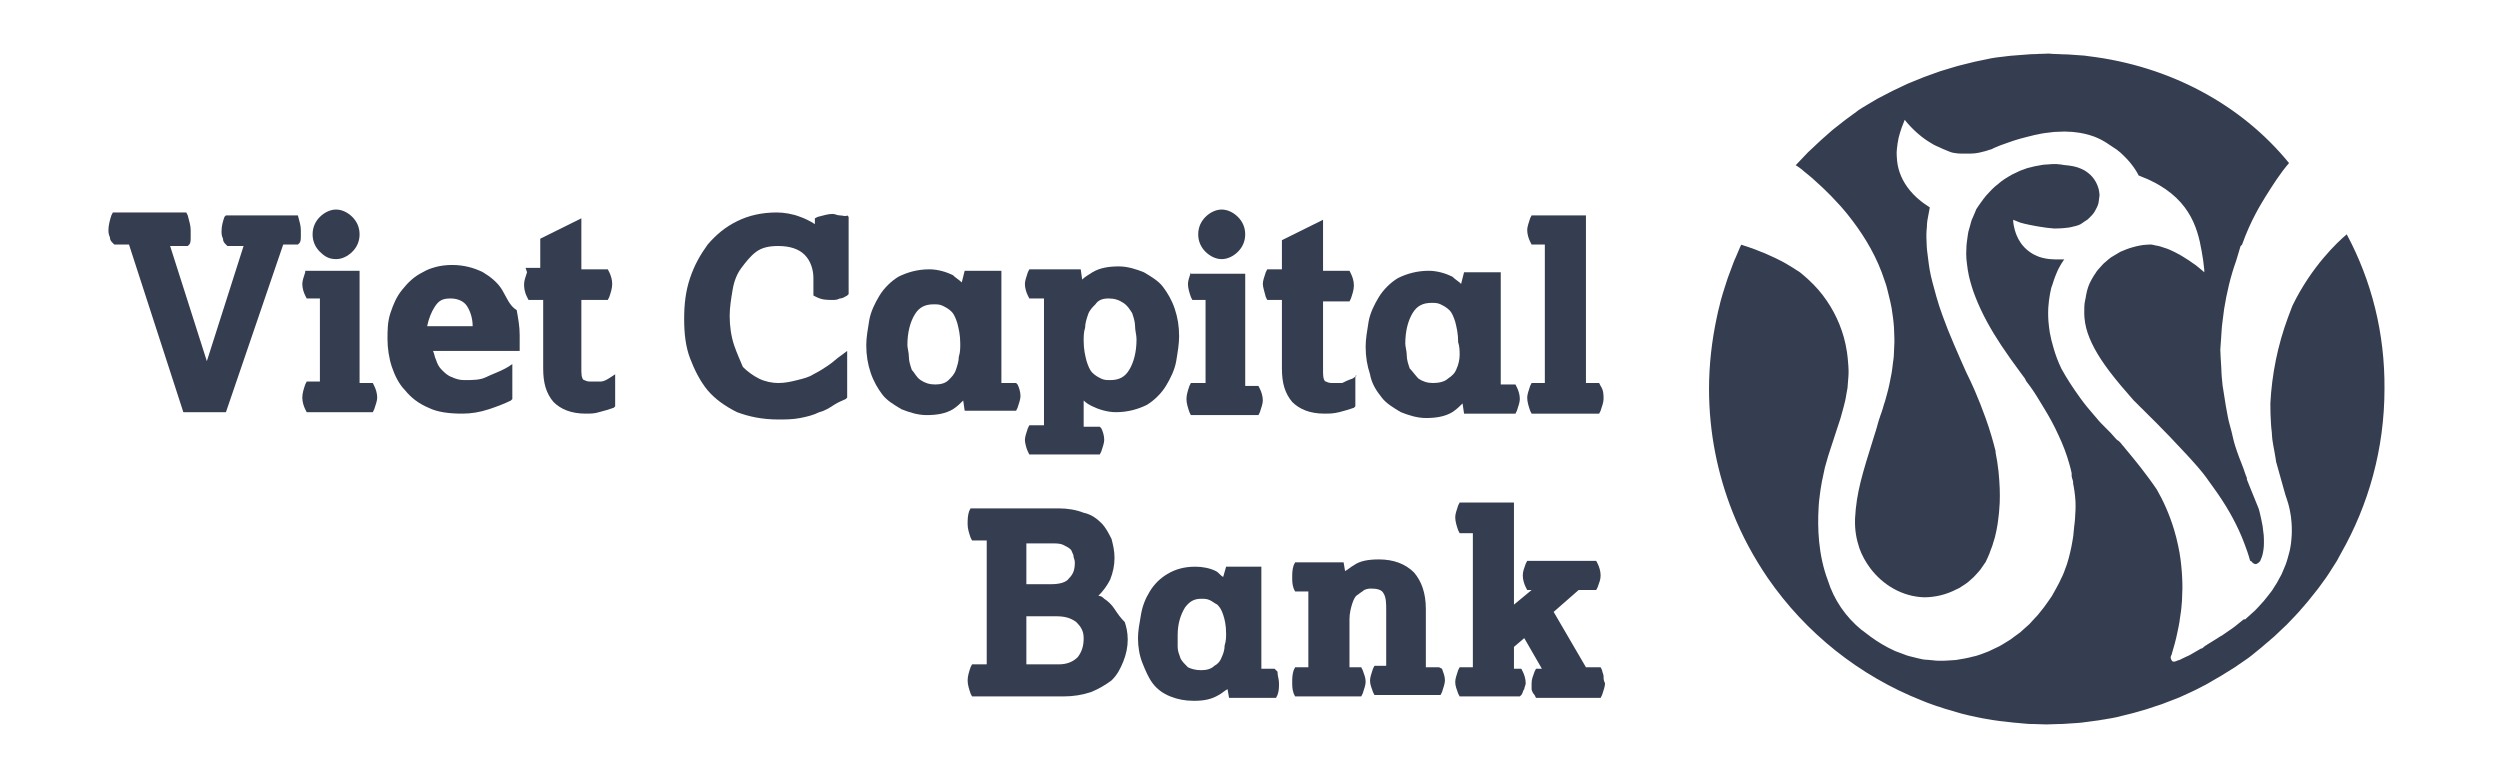
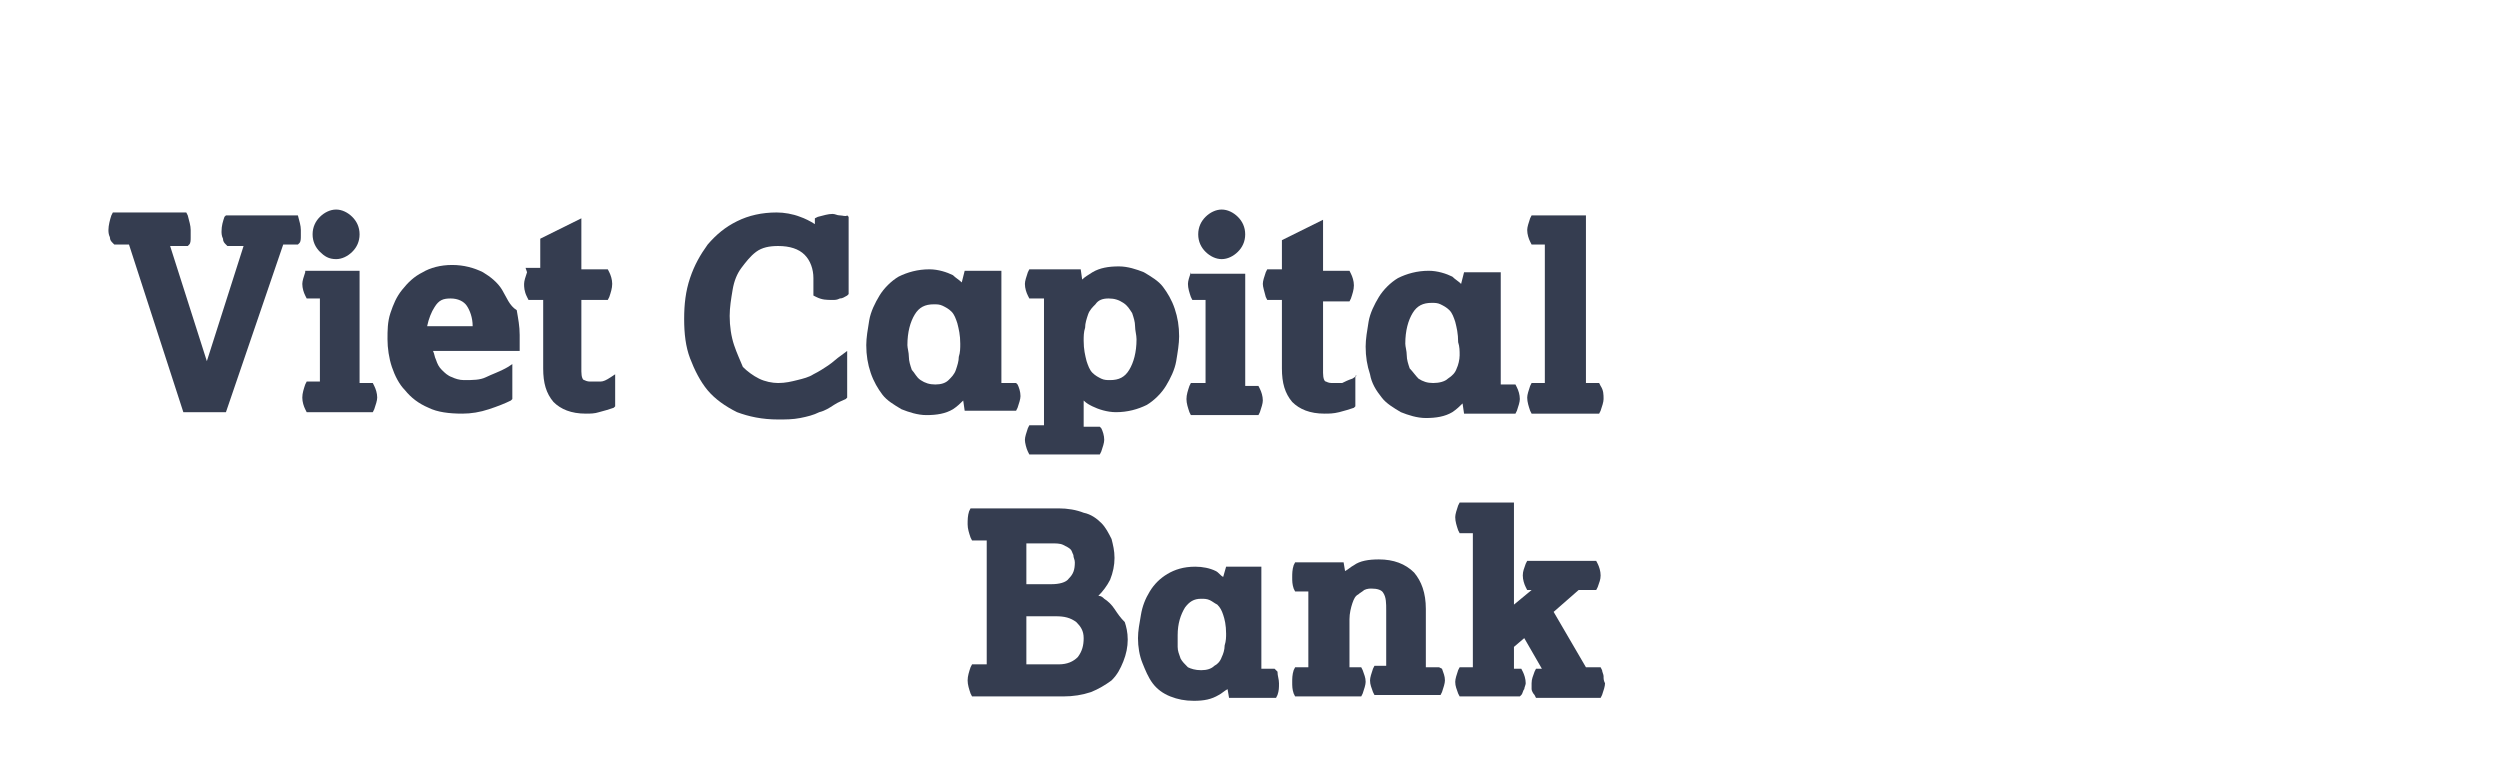
<svg xmlns="http://www.w3.org/2000/svg" width="77" height="24" viewBox="0 0 77 24" fill="none">
  <path d="M6.959 6.634L6.913 6.679C6.868 6.814 6.823 6.948 6.823 7.128C6.823 7.173 6.823 7.263 6.868 7.352C6.868 7.442 6.913 7.487 6.959 7.532L7.004 7.577H7.502L6.371 11.124L5.24 7.577H5.783L5.828 7.532C5.873 7.487 5.873 7.397 5.873 7.307C5.873 7.218 5.873 7.173 5.873 7.083C5.873 6.948 5.828 6.814 5.783 6.634L5.737 6.544H3.476L3.43 6.634C3.385 6.769 3.34 6.948 3.34 7.083C3.34 7.128 3.34 7.218 3.385 7.307C3.385 7.397 3.43 7.442 3.476 7.487L3.521 7.532H3.973L5.647 12.695H6.959L8.723 7.532H9.175L9.221 7.487C9.266 7.442 9.266 7.352 9.266 7.263C9.266 7.173 9.266 7.128 9.266 7.083C9.266 6.948 9.221 6.814 9.175 6.634H6.959Z" fill="#353D50" />
  <path d="M11.482 11.797H11.075V8.34H9.401V8.385C9.356 8.52 9.311 8.654 9.311 8.744C9.311 8.879 9.356 9.014 9.401 9.103L9.446 9.193H9.853V11.752H9.446L9.401 11.842C9.356 11.977 9.311 12.111 9.311 12.246C9.311 12.381 9.356 12.515 9.401 12.605L9.446 12.695H11.482L11.527 12.605C11.572 12.471 11.618 12.336 11.618 12.246C11.618 12.111 11.572 11.977 11.527 11.887L11.482 11.797Z" fill="#353D50" />
  <path d="M10.352 7.981C10.533 7.981 10.713 7.891 10.849 7.756C10.985 7.622 11.075 7.442 11.075 7.218C11.075 6.993 10.985 6.814 10.849 6.679C10.713 6.544 10.533 6.454 10.352 6.454C10.171 6.454 9.99 6.544 9.854 6.679C9.718 6.814 9.628 6.993 9.628 7.218C9.628 7.442 9.718 7.622 9.854 7.756C9.99 7.891 10.125 7.981 10.352 7.981Z" fill="#353D50" />
  <path d="M15.463 8.924C15.327 8.699 15.101 8.52 14.875 8.385C14.604 8.25 14.287 8.161 13.925 8.161C13.563 8.161 13.246 8.25 13.02 8.385C12.749 8.52 12.568 8.699 12.387 8.924C12.206 9.148 12.116 9.373 12.025 9.642C11.935 9.912 11.935 10.181 11.935 10.45C11.935 10.72 11.98 11.034 12.07 11.303C12.161 11.573 12.297 11.842 12.477 12.022C12.659 12.246 12.885 12.426 13.201 12.56C13.473 12.695 13.835 12.74 14.242 12.74C14.513 12.74 14.784 12.695 15.056 12.605C15.327 12.516 15.554 12.426 15.735 12.336L15.78 12.291V11.214L15.644 11.303C15.418 11.438 15.146 11.528 14.966 11.618C14.784 11.707 14.558 11.707 14.287 11.707C14.151 11.707 14.015 11.662 13.925 11.618C13.789 11.573 13.699 11.483 13.608 11.393C13.518 11.303 13.473 11.214 13.428 11.079C13.382 10.989 13.382 10.899 13.337 10.809H16.006V10.316C16.006 10.046 15.961 9.822 15.915 9.552C15.689 9.418 15.599 9.148 15.463 8.924ZM13.88 9.193C14.106 9.193 14.287 9.283 14.377 9.418C14.468 9.552 14.558 9.777 14.558 10.046H13.156C13.201 9.822 13.292 9.597 13.382 9.463C13.518 9.238 13.654 9.193 13.88 9.193Z" fill="#353D50" />
  <path d="M18.494 11.752C18.404 11.752 18.313 11.752 18.223 11.752C18.132 11.752 18.087 11.752 17.997 11.707C17.951 11.707 17.906 11.618 17.906 11.438V9.238H18.72L18.766 9.148C18.811 9.014 18.856 8.879 18.856 8.744C18.856 8.61 18.811 8.475 18.766 8.385L18.72 8.295H17.906V6.724L16.64 7.352V8.25H16.187L16.233 8.385C16.187 8.52 16.142 8.654 16.142 8.744C16.142 8.834 16.142 8.969 16.233 9.148L16.278 9.238H16.73V11.348C16.73 11.797 16.82 12.111 17.047 12.381C17.273 12.605 17.59 12.74 18.042 12.74C18.178 12.74 18.313 12.74 18.449 12.695C18.63 12.65 18.766 12.605 18.901 12.56L18.947 12.516V11.528L18.811 11.618C18.675 11.707 18.585 11.752 18.494 11.752Z" fill="#353D50" />
  <path d="M25.867 6.634C25.776 6.634 25.731 6.589 25.641 6.589C25.505 6.589 25.369 6.634 25.189 6.679L25.098 6.724V6.903C24.962 6.814 24.781 6.724 24.646 6.679C24.419 6.589 24.148 6.544 23.922 6.544C23.47 6.544 23.062 6.634 22.701 6.814C22.339 6.993 22.067 7.218 21.796 7.532C21.57 7.846 21.389 8.16 21.253 8.565C21.117 8.969 21.072 9.373 21.072 9.822C21.072 10.271 21.117 10.675 21.253 11.034C21.389 11.393 21.57 11.752 21.796 12.022C22.022 12.291 22.339 12.515 22.701 12.695C23.062 12.83 23.47 12.92 23.967 12.92C24.193 12.92 24.419 12.92 24.646 12.875C24.872 12.83 25.053 12.785 25.234 12.695C25.415 12.65 25.55 12.56 25.686 12.471C25.822 12.381 25.957 12.336 26.048 12.291L26.093 12.246V10.809L25.912 10.944C25.776 11.034 25.641 11.169 25.505 11.258C25.369 11.348 25.234 11.438 25.053 11.528C24.917 11.618 24.736 11.662 24.555 11.707C24.374 11.752 24.193 11.797 23.967 11.797C23.786 11.797 23.56 11.752 23.379 11.662C23.198 11.573 23.017 11.438 22.881 11.303C22.791 11.079 22.701 10.899 22.61 10.63C22.52 10.361 22.474 10.046 22.474 9.732C22.474 9.463 22.52 9.193 22.565 8.924C22.61 8.654 22.701 8.43 22.836 8.25C22.972 8.071 23.108 7.891 23.289 7.756C23.47 7.622 23.696 7.577 23.967 7.577C24.329 7.577 24.6 7.667 24.781 7.846C24.962 8.026 25.053 8.295 25.053 8.565V9.103L25.143 9.148C25.324 9.238 25.46 9.238 25.641 9.238C25.731 9.238 25.776 9.238 25.867 9.193C25.957 9.193 26.003 9.148 26.093 9.103L26.138 9.058V6.679L26.093 6.634C26.048 6.679 25.957 6.634 25.867 6.634Z" fill="#353D50" />
  <path d="M33.874 13.144H33.377V12.336C33.467 12.426 33.558 12.471 33.648 12.516C33.829 12.605 34.1 12.695 34.372 12.695C34.734 12.695 35.05 12.605 35.322 12.471C35.548 12.336 35.774 12.111 35.91 11.887C36.046 11.663 36.181 11.393 36.227 11.124C36.272 10.854 36.317 10.585 36.317 10.361C36.317 10.046 36.272 9.777 36.181 9.507C36.091 9.238 35.955 9.014 35.819 8.834C35.684 8.654 35.458 8.52 35.231 8.385C35.005 8.295 34.734 8.205 34.462 8.205C34.146 8.205 33.874 8.25 33.648 8.385C33.512 8.475 33.422 8.52 33.331 8.61L33.286 8.295H31.703L31.658 8.385C31.613 8.52 31.567 8.654 31.567 8.744C31.567 8.879 31.613 9.014 31.658 9.103L31.703 9.193H32.155V13.099H31.703L31.658 13.189C31.613 13.324 31.567 13.459 31.567 13.548C31.567 13.638 31.613 13.818 31.658 13.907L31.703 13.997H33.874L33.919 13.907C33.965 13.773 34.01 13.638 34.01 13.548C34.01 13.414 33.965 13.279 33.919 13.189L33.874 13.144ZM34.146 9.193C34.327 9.193 34.462 9.238 34.598 9.328C34.734 9.418 34.779 9.507 34.87 9.642C34.915 9.777 34.96 9.912 34.96 10.046C34.96 10.181 35.005 10.316 35.005 10.45C35.005 10.854 34.915 11.169 34.779 11.393C34.643 11.618 34.462 11.707 34.191 11.707C34.1 11.707 34.01 11.707 33.919 11.663C33.829 11.618 33.739 11.573 33.648 11.483C33.558 11.393 33.512 11.258 33.467 11.124C33.422 10.944 33.377 10.765 33.377 10.495C33.377 10.361 33.377 10.226 33.422 10.091C33.422 9.956 33.467 9.822 33.512 9.687C33.558 9.552 33.648 9.463 33.739 9.373C33.829 9.238 33.965 9.193 34.146 9.193Z" fill="#353D50" />
  <path d="M36.679 11.797L36.634 11.887C36.589 12.022 36.543 12.156 36.543 12.291C36.543 12.426 36.589 12.56 36.634 12.695L36.679 12.785H38.76L38.805 12.695C38.85 12.56 38.895 12.426 38.895 12.336C38.895 12.201 38.85 12.067 38.805 11.977L38.76 11.887H38.353V8.43H36.679V8.385C36.634 8.52 36.589 8.654 36.589 8.744C36.589 8.879 36.634 9.014 36.679 9.148L36.724 9.238H37.131V11.797H36.679Z" fill="#353D50" />
  <path d="M37.628 7.981C37.809 7.981 37.99 7.891 38.126 7.756C38.262 7.622 38.352 7.442 38.352 7.218C38.352 6.993 38.262 6.814 38.126 6.679C37.99 6.544 37.809 6.454 37.628 6.454C37.447 6.454 37.267 6.544 37.131 6.679C36.995 6.814 36.905 6.993 36.905 7.218C36.905 7.442 36.995 7.622 37.131 7.756C37.267 7.891 37.447 7.981 37.628 7.981Z" fill="#353D50" />
  <path d="M41.79 11.573L41.654 11.662C41.519 11.707 41.428 11.752 41.338 11.797C41.247 11.797 41.202 11.797 41.066 11.797C40.976 11.797 40.931 11.797 40.84 11.752C40.795 11.752 40.75 11.662 40.75 11.483V9.283H41.564L41.609 9.193C41.654 9.058 41.7 8.924 41.7 8.789C41.7 8.654 41.654 8.52 41.609 8.43L41.564 8.34H40.75V6.769L39.483 7.397V8.295H39.031L38.986 8.385C38.94 8.52 38.895 8.654 38.895 8.744C38.895 8.834 38.94 8.969 38.986 9.148L39.031 9.238H39.483V11.348C39.483 11.797 39.574 12.111 39.8 12.381C40.026 12.605 40.343 12.74 40.795 12.74C40.931 12.74 41.066 12.74 41.247 12.695C41.428 12.65 41.564 12.605 41.7 12.56L41.745 12.515V11.573H41.79Z" fill="#353D50" />
  <path d="M47.173 11.797L47.128 11.887C47.083 12.022 47.038 12.156 47.038 12.246C47.038 12.381 47.083 12.516 47.128 12.65L47.173 12.74H49.254L49.299 12.65C49.345 12.516 49.39 12.381 49.39 12.291C49.39 12.156 49.39 12.022 49.299 11.887L49.254 11.797H48.847V6.634H47.173L47.128 6.724C47.083 6.859 47.038 6.993 47.038 7.083C47.038 7.218 47.083 7.352 47.128 7.442L47.173 7.532H47.581V11.797H47.173Z" fill="#353D50" />
  <path d="M31.296 11.797H30.843V8.34H29.712L29.622 8.699C29.531 8.61 29.441 8.565 29.35 8.475C29.169 8.385 28.898 8.295 28.627 8.295C28.265 8.295 27.948 8.385 27.677 8.52C27.45 8.654 27.224 8.879 27.089 9.103C26.953 9.328 26.817 9.597 26.772 9.867C26.727 10.136 26.681 10.405 26.681 10.63C26.681 10.944 26.727 11.214 26.817 11.483C26.908 11.752 27.043 11.977 27.179 12.156C27.315 12.336 27.541 12.471 27.767 12.605C27.993 12.695 28.265 12.785 28.536 12.785C28.853 12.785 29.124 12.74 29.35 12.605C29.486 12.516 29.576 12.426 29.667 12.336L29.712 12.65H31.296L31.341 12.56C31.386 12.426 31.431 12.291 31.431 12.201C31.431 12.067 31.386 11.932 31.341 11.842L31.296 11.797ZM28.808 11.842C28.627 11.842 28.491 11.797 28.355 11.707C28.22 11.618 28.174 11.483 28.084 11.393C28.038 11.258 27.993 11.124 27.993 10.989C27.993 10.854 27.948 10.72 27.948 10.63C27.948 10.226 28.038 9.912 28.174 9.687C28.31 9.463 28.491 9.373 28.762 9.373C28.853 9.373 28.943 9.373 29.034 9.418C29.124 9.463 29.215 9.507 29.305 9.597C29.396 9.687 29.441 9.822 29.486 9.956C29.531 10.136 29.576 10.316 29.576 10.585C29.576 10.72 29.576 10.854 29.531 10.989C29.531 11.124 29.486 11.258 29.441 11.393C29.396 11.528 29.305 11.618 29.215 11.707C29.124 11.797 28.988 11.842 28.808 11.842Z" fill="#353D50" />
  <path d="M42.559 12.246C42.695 12.426 42.921 12.56 43.147 12.695C43.373 12.785 43.645 12.875 43.916 12.875C44.233 12.875 44.504 12.83 44.731 12.695C44.866 12.605 44.957 12.515 45.047 12.426L45.093 12.74H46.676L46.721 12.65C46.766 12.515 46.811 12.381 46.811 12.291C46.811 12.156 46.766 12.022 46.721 11.932L46.676 11.842H46.223V8.385H45.093L45.002 8.744C44.911 8.654 44.821 8.609 44.731 8.52C44.55 8.43 44.278 8.34 44.007 8.34C43.645 8.34 43.328 8.43 43.057 8.565C42.831 8.699 42.605 8.924 42.469 9.148C42.333 9.373 42.197 9.642 42.152 9.911C42.107 10.181 42.062 10.45 42.062 10.675C42.062 10.989 42.107 11.258 42.197 11.528C42.243 11.797 42.378 12.022 42.559 12.246ZM44.957 10.944C44.957 11.079 44.911 11.258 44.866 11.348C44.821 11.483 44.731 11.573 44.595 11.662C44.504 11.752 44.324 11.797 44.142 11.797C43.962 11.797 43.826 11.752 43.69 11.662C43.6 11.573 43.509 11.438 43.419 11.348C43.373 11.213 43.328 11.079 43.328 10.944C43.328 10.809 43.283 10.675 43.283 10.585C43.283 10.181 43.373 9.867 43.509 9.642C43.645 9.418 43.826 9.328 44.097 9.328C44.188 9.328 44.278 9.328 44.369 9.373C44.459 9.418 44.55 9.463 44.64 9.552C44.731 9.642 44.776 9.777 44.821 9.911C44.866 10.091 44.911 10.271 44.911 10.54C44.957 10.675 44.957 10.809 44.957 10.944Z" fill="#353D50" />
  <path d="M39.257 20.597H38.85V17.454H37.764L37.674 17.769C37.583 17.724 37.538 17.634 37.448 17.589C37.267 17.499 37.041 17.454 36.814 17.454C36.452 17.454 36.181 17.544 35.955 17.679C35.729 17.814 35.548 17.993 35.412 18.218C35.276 18.442 35.186 18.666 35.141 18.936C35.095 19.205 35.05 19.43 35.05 19.654C35.05 19.924 35.095 20.193 35.186 20.418C35.276 20.642 35.367 20.866 35.502 21.046C35.638 21.226 35.819 21.36 36.045 21.45C36.272 21.54 36.498 21.585 36.769 21.585C37.086 21.585 37.312 21.54 37.538 21.405C37.629 21.36 37.719 21.271 37.809 21.226L37.855 21.495H39.302L39.347 21.405C39.393 21.271 39.393 21.181 39.393 21.046C39.393 20.911 39.347 20.822 39.347 20.687L39.257 20.597ZM36.995 20.642C36.814 20.642 36.679 20.597 36.588 20.552C36.498 20.462 36.407 20.373 36.362 20.283C36.317 20.148 36.272 20.058 36.272 19.924C36.272 19.789 36.272 19.654 36.272 19.564C36.272 19.205 36.362 18.936 36.498 18.711C36.633 18.532 36.769 18.442 36.995 18.442C37.086 18.442 37.176 18.442 37.267 18.487C37.357 18.532 37.402 18.577 37.493 18.622C37.583 18.711 37.629 18.801 37.674 18.936C37.719 19.071 37.764 19.25 37.764 19.52C37.764 19.609 37.764 19.744 37.719 19.879C37.719 20.013 37.674 20.148 37.629 20.238C37.583 20.373 37.493 20.462 37.402 20.507C37.312 20.597 37.176 20.642 36.995 20.642Z" fill="#353D50" />
  <path d="M34.327 18.756C34.236 18.622 34.145 18.532 34.01 18.442C33.965 18.397 33.919 18.352 33.829 18.352C33.965 18.218 34.1 18.038 34.191 17.858C34.281 17.634 34.327 17.409 34.327 17.185C34.327 16.96 34.281 16.781 34.236 16.601C34.145 16.422 34.055 16.242 33.919 16.107C33.784 15.973 33.603 15.838 33.377 15.793C33.15 15.703 32.879 15.658 32.608 15.658H29.893L29.848 15.748C29.803 15.883 29.803 16.018 29.803 16.152C29.803 16.287 29.848 16.422 29.893 16.556L29.939 16.646H30.391V20.462H29.939L29.893 20.552C29.848 20.687 29.803 20.822 29.803 20.956C29.803 21.091 29.848 21.226 29.893 21.36L29.939 21.45H32.743C33.06 21.45 33.331 21.405 33.603 21.316C33.829 21.226 34.055 21.091 34.236 20.956C34.417 20.777 34.507 20.597 34.598 20.373C34.688 20.148 34.734 19.924 34.734 19.699C34.734 19.475 34.688 19.295 34.643 19.16C34.507 19.026 34.417 18.891 34.327 18.756ZM33.06 17.095C33.06 17.185 33.105 17.23 33.105 17.32C33.105 17.544 33.06 17.679 32.924 17.814C32.834 17.948 32.608 17.993 32.381 17.993H31.612V16.736H32.381C32.517 16.736 32.653 16.736 32.743 16.781C32.834 16.826 32.924 16.871 32.969 16.916C33.015 16.96 33.015 17.005 33.06 17.095ZM31.567 18.981H32.517C32.788 18.981 32.969 19.026 33.15 19.16C33.286 19.295 33.377 19.43 33.377 19.654C33.377 19.879 33.331 20.058 33.196 20.238C33.06 20.373 32.879 20.462 32.608 20.462H31.612V18.981H31.567Z" fill="#353D50" />
  <path d="M44.324 20.552H43.916V18.756C43.916 18.262 43.781 17.903 43.554 17.634C43.283 17.364 42.921 17.23 42.469 17.23C42.152 17.23 41.881 17.275 41.7 17.409C41.609 17.454 41.519 17.544 41.428 17.589L41.383 17.32H39.89L39.845 17.409C39.8 17.544 39.8 17.679 39.8 17.769C39.8 17.903 39.8 17.993 39.845 18.128L39.89 18.218H40.297V20.552H39.89L39.845 20.642C39.8 20.777 39.8 20.911 39.8 21.001C39.8 21.136 39.8 21.226 39.845 21.36L39.89 21.45H41.926L41.971 21.36C42.016 21.226 42.062 21.091 42.062 21.001C42.062 20.866 42.016 20.777 41.971 20.642L41.926 20.552H41.564V19.071C41.564 18.891 41.609 18.711 41.654 18.577C41.7 18.442 41.745 18.352 41.836 18.307C41.881 18.262 41.971 18.218 42.016 18.173C42.107 18.128 42.197 18.128 42.243 18.128C42.424 18.128 42.559 18.173 42.605 18.262C42.695 18.397 42.695 18.577 42.695 18.801V20.507H42.333L42.288 20.597C42.243 20.732 42.197 20.866 42.197 20.956C42.197 21.091 42.243 21.181 42.288 21.316L42.333 21.405H44.369L44.414 21.316C44.459 21.181 44.504 21.046 44.504 20.956C44.504 20.822 44.459 20.732 44.414 20.597L44.324 20.552Z" fill="#353D50" />
  <path d="M49.39 20.822C49.39 20.777 49.344 20.687 49.344 20.642L49.299 20.552H48.847L47.852 18.846L48.621 18.173H49.163L49.209 18.083C49.254 17.948 49.299 17.858 49.299 17.724C49.299 17.589 49.254 17.454 49.209 17.364L49.163 17.275H47.037L46.992 17.364C46.947 17.499 46.902 17.589 46.902 17.724C46.902 17.858 46.947 17.993 46.992 18.083L47.037 18.173H47.173L46.63 18.622V15.479H44.957L44.911 15.569C44.866 15.703 44.821 15.838 44.821 15.928C44.821 16.062 44.866 16.197 44.911 16.332L44.957 16.422H45.364V20.552H44.957L44.911 20.642C44.866 20.777 44.821 20.911 44.821 21.001C44.821 21.136 44.866 21.226 44.911 21.36L44.957 21.45H46.811L46.856 21.405C46.902 21.36 46.902 21.271 46.947 21.226C46.947 21.181 46.992 21.091 46.992 21.046C46.992 20.911 46.947 20.777 46.902 20.687L46.856 20.597H46.63V19.924L46.947 19.654L47.49 20.597H47.309L47.264 20.687C47.218 20.822 47.173 20.911 47.173 21.046C47.173 21.091 47.173 21.181 47.173 21.226C47.173 21.271 47.218 21.36 47.264 21.405L47.309 21.495H49.299L49.344 21.405C49.39 21.271 49.435 21.136 49.435 21.046C49.39 20.956 49.39 20.911 49.39 20.822Z" fill="#353D50" />
-   <path d="M55.696 5.386C55.764 5.44 55.841 5.507 55.918 5.579C55.995 5.646 56.072 5.718 56.158 5.799C56.239 5.88 56.325 5.965 56.416 6.055C56.511 6.154 56.606 6.257 56.705 6.365C56.823 6.499 56.945 6.647 57.062 6.805C57.456 7.325 57.822 7.945 58.044 8.636C58.053 8.672 58.071 8.704 58.08 8.74C58.121 8.861 58.144 8.982 58.175 9.099C58.207 9.229 58.239 9.359 58.261 9.485C58.279 9.588 58.293 9.692 58.306 9.795C58.316 9.889 58.329 9.983 58.334 10.073C58.338 10.154 58.343 10.235 58.343 10.316C58.343 10.396 58.352 10.477 58.347 10.554C58.347 10.625 58.338 10.688 58.338 10.76C58.334 10.827 58.334 10.899 58.329 10.967C58.325 11.03 58.316 11.092 58.306 11.155C58.297 11.218 58.293 11.276 58.284 11.335C58.275 11.393 58.27 11.456 58.257 11.514C58.248 11.573 58.234 11.622 58.225 11.676C58.216 11.73 58.202 11.788 58.193 11.838C58.18 11.892 58.171 11.941 58.157 11.995C58.144 12.049 58.13 12.098 58.117 12.147C58.103 12.197 58.089 12.251 58.076 12.296C58.062 12.35 58.049 12.394 58.031 12.439C58.017 12.48 58.003 12.529 57.994 12.565C57.994 12.569 57.99 12.578 57.99 12.583C57.972 12.632 57.958 12.673 57.945 12.718C57.926 12.762 57.913 12.812 57.899 12.852C57.881 12.897 57.868 12.947 57.854 12.992C57.836 13.041 57.827 13.09 57.813 13.14C57.8 13.185 57.782 13.234 57.773 13.279C57.773 13.283 57.773 13.283 57.768 13.288C57.75 13.337 57.741 13.382 57.723 13.431C57.352 14.621 57.18 15.156 57.135 15.973V16.018C57.126 16.323 57.176 16.606 57.266 16.875C57.343 17.1 57.461 17.306 57.596 17.49C57.99 18.02 58.592 18.375 59.261 18.397C59.609 18.397 59.949 18.312 60.252 18.155C60.283 18.137 60.315 18.128 60.347 18.11C60.378 18.092 60.405 18.069 60.437 18.051C60.469 18.034 60.496 18.015 60.528 17.993C60.555 17.971 60.586 17.953 60.614 17.93C60.641 17.908 60.668 17.885 60.695 17.858C60.722 17.836 60.749 17.814 60.776 17.787C60.803 17.76 60.826 17.733 60.853 17.706C60.88 17.679 60.903 17.652 60.93 17.62C60.957 17.593 60.98 17.562 61.002 17.535C61.025 17.504 61.048 17.468 61.07 17.436C61.093 17.405 61.116 17.373 61.138 17.338C61.143 17.329 61.152 17.324 61.156 17.315C61.17 17.284 61.184 17.257 61.197 17.225C61.215 17.185 61.238 17.145 61.251 17.104C61.269 17.064 61.288 17.019 61.301 16.974C61.319 16.929 61.337 16.884 61.351 16.844C61.369 16.799 61.383 16.749 61.396 16.7C61.41 16.651 61.428 16.606 61.441 16.556C61.455 16.503 61.464 16.453 61.477 16.399C61.491 16.345 61.5 16.291 61.509 16.238C61.518 16.179 61.532 16.125 61.536 16.067C61.545 16.004 61.554 15.946 61.559 15.883C61.568 15.82 61.572 15.753 61.577 15.69C61.582 15.623 61.586 15.555 61.591 15.488C61.595 15.416 61.595 15.344 61.595 15.272C61.595 15.191 61.595 15.115 61.591 15.039C61.586 14.954 61.582 14.868 61.577 14.787C61.568 14.693 61.563 14.603 61.554 14.518C61.541 14.406 61.527 14.307 61.514 14.217C61.496 14.101 61.477 14.006 61.464 13.939C61.464 13.939 61.464 13.934 61.464 13.898C61.464 13.894 61.464 13.894 61.464 13.894C61.428 13.75 61.387 13.598 61.342 13.445C61.288 13.256 61.224 13.068 61.156 12.875C61.052 12.587 60.939 12.296 60.812 12.004C60.731 11.824 60.65 11.645 60.559 11.465C60.423 11.16 60.297 10.877 60.179 10.598C60.048 10.293 59.93 10.001 59.831 9.723C59.754 9.516 59.695 9.328 59.641 9.139C59.596 8.982 59.555 8.834 59.519 8.69C59.487 8.56 59.451 8.425 59.433 8.304C59.433 8.295 59.428 8.282 59.428 8.273C59.41 8.174 59.401 8.08 59.388 7.985C59.374 7.887 59.361 7.783 59.351 7.689C59.342 7.604 59.342 7.523 59.338 7.438C59.333 7.361 59.333 7.281 59.333 7.204C59.333 7.137 59.342 7.07 59.347 7.002C59.351 6.935 59.351 6.867 59.361 6.805C59.37 6.746 59.379 6.692 59.392 6.634C59.401 6.576 59.41 6.522 59.424 6.463C59.428 6.436 59.433 6.414 59.437 6.387C59.406 6.369 59.383 6.351 59.351 6.329C59.284 6.284 59.216 6.239 59.157 6.19C59.071 6.122 58.994 6.05 58.926 5.979C58.655 5.696 58.51 5.39 58.451 5.094C58.433 5 58.424 4.901 58.42 4.811C58.415 4.735 58.415 4.663 58.424 4.591C58.429 4.528 58.438 4.465 58.447 4.407C58.456 4.349 58.465 4.295 58.478 4.241C58.492 4.187 58.505 4.138 58.519 4.093C58.533 4.043 58.551 3.999 58.564 3.954C58.569 3.94 58.573 3.927 58.578 3.913L58.614 3.823L58.664 3.693V3.689C58.664 3.689 58.768 3.828 58.949 4.003C59.017 4.066 59.089 4.133 59.175 4.201C59.234 4.25 59.302 4.295 59.374 4.344C59.428 4.38 59.492 4.416 59.55 4.452C59.6 4.479 59.659 4.506 59.713 4.528C59.754 4.546 59.795 4.569 59.84 4.587C59.853 4.591 59.858 4.596 59.872 4.6C59.926 4.623 59.971 4.641 60.025 4.663C60.039 4.668 60.053 4.672 60.071 4.681C60.098 4.694 60.134 4.699 60.17 4.708C60.215 4.717 60.256 4.721 60.301 4.726C60.333 4.726 60.365 4.73 60.387 4.73C60.401 4.73 60.41 4.73 60.423 4.73C60.464 4.73 60.505 4.73 60.546 4.73C60.586 4.73 60.623 4.73 60.663 4.73H60.709C60.731 4.73 60.758 4.726 60.785 4.726C60.822 4.721 60.862 4.721 60.898 4.712C60.935 4.708 60.971 4.699 61.007 4.69C61.043 4.681 61.079 4.672 61.116 4.663C61.152 4.654 61.188 4.645 61.22 4.632C61.26 4.618 61.292 4.609 61.324 4.6C61.328 4.6 61.337 4.596 61.342 4.596L61.419 4.555L61.432 4.551C61.459 4.537 61.491 4.528 61.518 4.515C61.55 4.501 61.582 4.488 61.618 4.474C61.649 4.461 61.686 4.447 61.717 4.439C61.749 4.425 61.785 4.416 61.817 4.403C61.849 4.389 61.885 4.38 61.921 4.367C61.953 4.353 61.989 4.344 62.025 4.331C62.056 4.322 62.093 4.308 62.129 4.299C62.165 4.29 62.197 4.277 62.233 4.268C62.269 4.259 62.301 4.25 62.337 4.241C62.373 4.232 62.405 4.223 62.441 4.214C62.477 4.205 62.513 4.196 62.55 4.187C62.586 4.178 62.622 4.169 62.658 4.16C62.694 4.151 62.73 4.147 62.767 4.138C62.803 4.129 62.839 4.124 62.875 4.115C62.911 4.111 62.948 4.106 62.988 4.097C63.025 4.093 63.061 4.088 63.102 4.084C63.138 4.079 63.178 4.075 63.215 4.07C63.255 4.066 63.291 4.061 63.332 4.061C63.373 4.057 63.409 4.057 63.45 4.057C63.49 4.057 63.531 4.052 63.567 4.052C63.608 4.052 63.649 4.052 63.69 4.057C63.73 4.057 63.771 4.061 63.812 4.061C63.852 4.066 63.898 4.07 63.938 4.075C63.984 4.079 64.024 4.084 64.07 4.093C64.115 4.102 64.16 4.111 64.205 4.12C64.251 4.129 64.3 4.142 64.346 4.156C64.395 4.169 64.445 4.187 64.495 4.205C64.549 4.223 64.599 4.25 64.653 4.272C64.712 4.299 64.766 4.331 64.82 4.362C64.87 4.394 64.92 4.421 64.965 4.456C64.979 4.465 64.992 4.474 65.006 4.483C65.069 4.524 65.133 4.564 65.191 4.605C65.273 4.668 65.35 4.73 65.413 4.798C65.558 4.937 65.666 5.076 65.743 5.188C65.829 5.314 65.87 5.404 65.87 5.404C65.92 5.422 65.96 5.44 66.01 5.462C66.06 5.485 66.114 5.503 66.164 5.525C66.223 5.552 66.272 5.579 66.327 5.606C66.386 5.637 66.444 5.664 66.494 5.696C67.621 6.351 67.743 7.312 67.856 8.008L67.892 8.313V8.385L67.716 8.237L67.621 8.161C67.584 8.134 67.548 8.116 67.516 8.089C67.453 8.044 67.39 7.999 67.326 7.963C67.268 7.923 67.204 7.887 67.15 7.855C67.091 7.824 67.037 7.792 66.983 7.765C66.928 7.738 66.874 7.712 66.82 7.689C66.77 7.667 66.72 7.649 66.671 7.635C66.621 7.617 66.571 7.599 66.521 7.586C66.476 7.572 66.431 7.568 66.386 7.559C66.345 7.55 66.304 7.536 66.263 7.532H66.218C66.191 7.532 66.159 7.536 66.132 7.536C66.096 7.541 66.055 7.541 66.015 7.545C65.978 7.55 65.942 7.559 65.906 7.563C65.87 7.568 65.834 7.577 65.798 7.586C65.761 7.595 65.73 7.604 65.694 7.613C65.657 7.622 65.626 7.631 65.59 7.644C65.553 7.658 65.522 7.667 65.49 7.68C65.458 7.694 65.422 7.707 65.39 7.721C65.368 7.73 65.336 7.743 65.314 7.752C65.305 7.756 65.3 7.761 65.291 7.765C65.259 7.783 65.232 7.801 65.2 7.819C65.169 7.837 65.137 7.855 65.11 7.873C65.083 7.891 65.047 7.909 65.019 7.927C64.988 7.95 64.965 7.972 64.933 7.994C64.906 8.017 64.879 8.039 64.852 8.066C64.825 8.089 64.793 8.111 64.771 8.138C64.744 8.165 64.721 8.196 64.694 8.223C64.667 8.25 64.639 8.282 64.617 8.309C64.59 8.34 64.567 8.372 64.549 8.403C64.526 8.439 64.504 8.47 64.481 8.506C64.459 8.547 64.436 8.578 64.418 8.614C64.395 8.654 64.377 8.695 64.359 8.731C64.336 8.78 64.323 8.825 64.309 8.861C64.278 8.951 64.269 9.009 64.269 9.009C64.269 9.009 64.269 9.009 64.269 9.014C64.255 9.067 64.246 9.121 64.237 9.18C64.228 9.238 64.21 9.292 64.205 9.346C64.196 9.413 64.196 9.485 64.196 9.552C64.196 9.629 64.192 9.705 64.201 9.781C64.21 9.889 64.228 9.997 64.255 10.105C64.359 10.504 64.59 10.931 64.965 11.429C65.074 11.573 65.196 11.725 65.332 11.887C65.427 11.999 65.531 12.12 65.639 12.242C65.666 12.273 65.689 12.3 65.721 12.336C65.721 12.336 65.793 12.403 65.906 12.52C65.978 12.587 66.064 12.677 66.164 12.776C66.245 12.857 66.331 12.942 66.426 13.036C66.512 13.122 66.598 13.211 66.689 13.306C66.779 13.396 66.87 13.49 66.956 13.584C67.051 13.683 67.141 13.777 67.231 13.876C67.331 13.984 67.431 14.087 67.521 14.19C67.643 14.325 67.752 14.451 67.842 14.563C67.919 14.662 67.987 14.747 68.028 14.814C68.127 14.944 68.213 15.075 68.304 15.2C68.656 15.708 68.928 16.215 69.122 16.727C69.186 16.898 69.249 17.068 69.294 17.239C69.294 17.239 69.294 17.284 69.34 17.284C69.34 17.284 69.385 17.364 69.466 17.373C69.471 17.373 69.471 17.373 69.475 17.373C69.507 17.373 69.534 17.351 69.566 17.329C69.579 17.315 69.597 17.302 69.611 17.284C69.62 17.266 69.624 17.248 69.634 17.23C69.652 17.185 69.67 17.145 69.683 17.095C69.697 17.041 69.706 16.987 69.715 16.929C69.724 16.866 69.729 16.799 69.729 16.732C69.729 16.655 69.729 16.574 69.724 16.498C69.715 16.399 69.701 16.3 69.688 16.202C69.665 16.076 69.638 15.95 69.611 15.834C69.597 15.775 69.584 15.717 69.566 15.663C69.52 15.546 69.421 15.308 69.34 15.106C69.263 14.922 69.204 14.765 69.204 14.765C69.204 14.765 69.204 14.765 69.204 14.72C69.159 14.621 69.131 14.514 69.091 14.41C69 14.181 68.91 13.948 68.837 13.714C68.792 13.571 68.765 13.427 68.729 13.283C68.693 13.14 68.647 12.996 68.62 12.852C68.598 12.74 68.58 12.628 68.557 12.511C68.539 12.408 68.525 12.3 68.507 12.197C68.494 12.094 68.471 11.986 68.457 11.883C68.448 11.788 68.439 11.698 68.43 11.609C68.421 11.523 68.421 11.443 68.417 11.362C68.412 11.276 68.408 11.196 68.403 11.115C68.399 11.034 68.39 10.949 68.39 10.868C68.39 10.836 68.385 10.805 68.385 10.774C68.385 10.733 68.394 10.693 68.394 10.648C68.399 10.581 68.403 10.518 68.408 10.45C68.412 10.383 68.417 10.32 68.421 10.253C68.426 10.19 68.43 10.123 68.435 10.055C68.439 9.997 68.453 9.934 68.457 9.876C68.466 9.817 68.475 9.754 68.48 9.696C68.489 9.638 68.494 9.575 68.503 9.516C68.584 9.018 68.697 8.524 68.874 8.03C68.919 7.896 68.964 7.716 69.009 7.581C69.009 7.581 69.009 7.581 69.055 7.536C69.326 6.773 69.643 6.279 69.778 6.055C70.004 5.696 70.231 5.336 70.502 5.022C69.027 3.213 66.82 2.032 64.332 1.731C64.287 1.727 64.246 1.718 64.201 1.713C64.16 1.709 64.115 1.704 64.074 1.704C64.033 1.7 63.988 1.7 63.947 1.695C63.907 1.691 63.861 1.686 63.821 1.686C63.78 1.682 63.735 1.677 63.694 1.677C63.653 1.673 63.613 1.673 63.572 1.673C63.531 1.673 63.49 1.673 63.45 1.668C63.409 1.664 63.368 1.664 63.328 1.664C63.287 1.664 63.246 1.659 63.206 1.659C63.165 1.659 63.142 1.65 63.102 1.65C63.102 1.65 63.102 1.65 63.097 1.65C63.056 1.65 63.02 1.655 62.979 1.655C62.939 1.655 62.898 1.659 62.862 1.659C62.821 1.659 62.78 1.659 62.744 1.664C62.703 1.664 62.663 1.664 62.627 1.668C62.586 1.668 62.55 1.668 62.509 1.673C62.468 1.673 62.432 1.682 62.391 1.682C62.351 1.686 62.314 1.686 62.274 1.691C62.233 1.695 62.197 1.695 62.156 1.7C62.115 1.704 62.079 1.704 62.038 1.709C62.002 1.713 61.962 1.713 61.925 1.718C61.889 1.722 61.848 1.727 61.812 1.731C61.776 1.736 61.735 1.74 61.699 1.745C61.663 1.749 61.622 1.754 61.586 1.758C61.55 1.763 61.509 1.767 61.473 1.772C61.437 1.776 61.401 1.781 61.36 1.79C61.324 1.794 61.288 1.803 61.251 1.812C61.215 1.817 61.179 1.825 61.143 1.834C61.107 1.843 61.07 1.848 61.034 1.857C60.998 1.866 60.962 1.87 60.926 1.879C60.889 1.888 60.853 1.893 60.817 1.902C60.781 1.911 60.745 1.92 60.709 1.929C60.672 1.938 60.636 1.947 60.6 1.956C60.564 1.965 60.528 1.974 60.491 1.983C60.455 1.992 60.419 2.001 60.383 2.01C60.347 2.019 60.31 2.028 60.279 2.037C60.243 2.045 60.211 2.059 60.175 2.068C60.139 2.077 60.107 2.09 60.071 2.099C60.035 2.108 60.003 2.122 59.967 2.131C59.93 2.14 59.899 2.153 59.863 2.162C59.826 2.171 59.795 2.185 59.758 2.194C59.722 2.207 59.691 2.221 59.659 2.23C59.627 2.243 59.591 2.252 59.559 2.265C59.528 2.279 59.492 2.288 59.46 2.301C59.428 2.315 59.392 2.324 59.361 2.337C59.329 2.351 59.293 2.36 59.261 2.373C59.229 2.387 59.198 2.4 59.161 2.414C59.13 2.427 59.098 2.441 59.062 2.454C59.03 2.468 58.994 2.481 58.962 2.494C58.931 2.508 58.895 2.521 58.863 2.535C58.831 2.548 58.795 2.562 58.763 2.575C58.732 2.589 58.7 2.607 58.668 2.62C58.637 2.634 58.605 2.652 58.573 2.665C58.542 2.679 58.51 2.696 58.478 2.71C58.447 2.723 58.415 2.741 58.383 2.755C58.352 2.773 58.32 2.786 58.288 2.8C58.257 2.818 58.225 2.836 58.193 2.849C58.162 2.867 58.13 2.885 58.098 2.899C58.067 2.917 58.035 2.934 58.003 2.948C57.972 2.966 57.94 2.984 57.908 2.997C57.877 3.015 57.845 3.029 57.813 3.047C57.782 3.065 57.755 3.083 57.723 3.101C57.691 3.119 57.664 3.136 57.633 3.154C57.601 3.172 57.574 3.19 57.542 3.208C57.51 3.226 57.483 3.244 57.452 3.262C57.42 3.28 57.393 3.298 57.361 3.316C57.329 3.334 57.302 3.357 57.271 3.374C57.239 3.392 57.212 3.415 57.185 3.437C57.157 3.46 57.126 3.478 57.099 3.5C57.072 3.523 57.04 3.541 57.013 3.563C56.986 3.585 56.954 3.603 56.927 3.626C56.9 3.648 56.868 3.666 56.841 3.689C56.814 3.711 56.782 3.734 56.755 3.756C56.728 3.779 56.696 3.801 56.669 3.823C56.642 3.846 56.61 3.868 56.583 3.891C56.556 3.913 56.524 3.936 56.497 3.958C56.47 3.981 56.443 4.003 56.416 4.025C56.389 4.048 56.361 4.075 56.334 4.097C56.307 4.12 56.28 4.147 56.253 4.169C56.226 4.192 56.199 4.214 56.171 4.241C56.144 4.263 56.117 4.286 56.09 4.313C56.063 4.335 56.036 4.362 56.008 4.389C55.981 4.416 55.954 4.439 55.927 4.465C55.9 4.492 55.873 4.515 55.846 4.542C55.819 4.569 55.791 4.591 55.764 4.618C55.737 4.645 55.71 4.668 55.683 4.694C55.656 4.721 55.633 4.748 55.606 4.775C55.579 4.802 55.556 4.829 55.529 4.856C55.502 4.883 55.479 4.91 55.452 4.937C55.425 4.964 55.402 4.991 55.375 5.018C55.353 5.04 55.33 5.067 55.307 5.09C55.316 5.09 55.38 5.13 55.479 5.206C55.543 5.265 55.615 5.319 55.696 5.386Z" fill="#353D50" />
-   <path d="M72.28 7.218C72.008 7.442 71.194 8.205 70.606 9.418C70.561 9.552 70.516 9.642 70.47 9.777C70.154 10.63 69.973 11.528 69.927 12.426C69.927 12.632 69.932 12.834 69.945 13.027C69.95 13.126 69.959 13.229 69.973 13.324C69.973 13.333 69.973 13.342 69.973 13.351C69.977 13.463 69.991 13.575 70.013 13.696C70.036 13.822 70.063 13.952 70.086 14.101C70.09 14.141 70.099 14.181 70.104 14.222C70.14 14.347 70.172 14.473 70.208 14.594C70.267 14.814 70.326 15.012 70.366 15.156C70.389 15.241 70.411 15.308 70.425 15.344C70.457 15.434 70.497 15.564 70.529 15.726C70.552 15.834 70.57 15.955 70.579 16.09C70.588 16.179 70.588 16.273 70.588 16.377C70.588 16.453 70.583 16.538 70.574 16.619C70.57 16.691 70.561 16.763 70.547 16.835C70.538 16.898 70.525 16.965 70.506 17.028C70.493 17.086 70.475 17.145 70.457 17.207C70.439 17.261 70.425 17.32 70.402 17.378C70.384 17.427 70.362 17.481 70.339 17.531C70.321 17.58 70.298 17.629 70.276 17.679C70.253 17.724 70.231 17.769 70.203 17.814C70.181 17.858 70.158 17.903 70.131 17.948C70.108 17.989 70.081 18.029 70.054 18.069C70.027 18.11 70.004 18.15 69.977 18.191C69.95 18.227 69.923 18.262 69.891 18.303C69.864 18.339 69.837 18.375 69.805 18.411C69.778 18.447 69.751 18.483 69.719 18.518C69.692 18.55 69.656 18.581 69.629 18.617C69.597 18.649 69.57 18.68 69.538 18.716C69.507 18.747 69.48 18.779 69.448 18.81C69.416 18.837 69.385 18.869 69.353 18.895C69.321 18.922 69.29 18.954 69.258 18.981C69.226 19.008 69.195 19.039 69.163 19.066C69.158 19.071 69.158 19.071 69.154 19.075H69.109C69.086 19.093 69.068 19.107 69.045 19.125C69.014 19.151 68.978 19.178 68.946 19.205C68.914 19.232 68.878 19.259 68.846 19.286C68.81 19.313 68.778 19.34 68.742 19.363C68.706 19.389 68.674 19.407 68.638 19.434C68.602 19.457 68.57 19.484 68.534 19.506C68.498 19.529 68.466 19.555 68.43 19.578C68.43 19.578 68.43 19.578 68.426 19.578C68.385 19.596 68.353 19.623 68.317 19.645C68.281 19.668 68.245 19.69 68.208 19.713C68.172 19.735 68.136 19.758 68.1 19.78C68.064 19.802 68.028 19.825 67.991 19.847C67.969 19.861 67.951 19.879 67.924 19.888C67.91 19.901 67.901 19.91 67.887 19.919C67.856 19.951 67.819 19.978 67.788 19.978C67.783 19.978 67.779 19.982 67.779 19.982C67.743 20.005 67.706 20.023 67.67 20.045C67.634 20.067 67.598 20.085 67.562 20.108C67.525 20.13 67.489 20.153 67.453 20.171C67.417 20.193 67.376 20.207 67.34 20.224C67.304 20.242 67.263 20.26 67.227 20.278C67.191 20.296 67.15 20.319 67.114 20.332C67.073 20.332 67.032 20.368 66.992 20.373C66.987 20.373 66.983 20.377 66.978 20.377C66.933 20.377 66.888 20.377 66.888 20.332C66.847 20.292 66.847 20.215 66.883 20.171C66.888 20.166 66.883 20.157 66.888 20.153C66.906 20.099 66.915 20.049 66.933 19.995C66.951 19.937 66.969 19.879 66.983 19.82C67.001 19.758 67.014 19.699 67.028 19.641C67.041 19.578 67.055 19.515 67.069 19.452C67.082 19.389 67.096 19.322 67.109 19.259C67.123 19.192 67.132 19.12 67.141 19.053C67.15 18.981 67.163 18.909 67.172 18.842C67.182 18.765 67.191 18.694 67.195 18.617C67.204 18.536 67.209 18.456 67.209 18.379C67.213 18.294 67.218 18.213 67.218 18.128C67.218 18.034 67.218 17.944 67.213 17.854C67.209 17.751 67.204 17.652 67.195 17.553C67.186 17.436 67.172 17.324 67.159 17.216C67.141 17.082 67.118 16.951 67.091 16.826C67.055 16.646 67.01 16.476 66.96 16.309C66.815 15.829 66.625 15.416 66.431 15.079C66.277 14.85 66.105 14.621 65.942 14.41C65.779 14.204 65.635 14.024 65.512 13.88C65.472 13.831 65.422 13.773 65.39 13.732C65.345 13.687 65.3 13.598 65.209 13.553L65.164 13.508C65.064 13.387 64.956 13.274 64.843 13.167C64.748 13.072 64.657 12.983 64.576 12.879C64.549 12.848 64.526 12.821 64.499 12.79C64.345 12.614 64.201 12.439 64.069 12.255C63.848 11.95 63.649 11.645 63.49 11.353C63.386 11.137 63.309 10.926 63.251 10.724C63.201 10.558 63.16 10.396 63.133 10.239C63.115 10.123 63.101 10.006 63.092 9.898C63.083 9.799 63.083 9.705 63.083 9.615C63.083 9.53 63.088 9.449 63.097 9.368C63.101 9.292 63.115 9.22 63.124 9.153C63.133 9.081 63.147 9.018 63.16 8.955C63.165 8.933 63.169 8.91 63.174 8.888C63.183 8.847 63.196 8.816 63.21 8.78C63.228 8.722 63.246 8.663 63.264 8.614C63.282 8.556 63.305 8.506 63.323 8.457C63.346 8.403 63.364 8.354 63.386 8.309C63.413 8.255 63.436 8.214 63.459 8.174C63.486 8.125 63.513 8.084 63.536 8.053C63.549 8.03 63.567 8.003 63.581 7.99C63.554 7.99 63.526 7.99 63.504 7.99C63.454 7.99 63.409 7.99 63.359 7.99C63.341 7.99 63.328 7.99 63.309 7.99C63.273 7.99 63.246 7.985 63.214 7.985C63.165 7.981 63.11 7.981 63.065 7.972C63.011 7.963 62.956 7.954 62.907 7.941C62.843 7.927 62.789 7.905 62.735 7.882C62.658 7.851 62.595 7.815 62.536 7.774C62.405 7.685 62.301 7.577 62.228 7.465C62.178 7.393 62.142 7.316 62.111 7.245C62.016 7.011 62.007 6.818 62.007 6.818V6.769L62.183 6.841L62.233 6.859C62.233 6.859 62.278 6.872 62.35 6.89C62.396 6.899 62.45 6.912 62.513 6.926C62.563 6.935 62.617 6.948 62.672 6.957C62.721 6.966 62.776 6.975 62.83 6.984C62.88 6.993 62.934 6.998 62.984 7.007C63.033 7.016 63.083 7.02 63.138 7.025C63.183 7.029 63.223 7.034 63.269 7.038C63.273 7.038 63.282 7.038 63.287 7.038C63.337 7.038 63.382 7.034 63.427 7.034C63.477 7.034 63.522 7.029 63.567 7.025C63.612 7.02 63.658 7.016 63.703 7.011C63.748 7.002 63.793 6.998 63.834 6.984C63.879 6.975 63.92 6.966 63.961 6.953C64.001 6.939 64.042 6.926 64.078 6.908C64.078 6.908 64.083 6.908 64.083 6.903C64.119 6.885 64.151 6.859 64.182 6.836C64.219 6.814 64.255 6.791 64.287 6.769C64.323 6.742 64.35 6.71 64.382 6.679C64.413 6.648 64.445 6.616 64.472 6.58C64.504 6.54 64.526 6.499 64.549 6.454C64.572 6.41 64.599 6.365 64.617 6.311C64.639 6.248 64.644 6.181 64.653 6.109C64.657 6.073 64.666 6.037 64.666 6.001C64.662 5.934 64.648 5.866 64.635 5.808C64.594 5.664 64.526 5.543 64.44 5.444C64.368 5.363 64.282 5.296 64.192 5.242C64.133 5.211 64.069 5.184 64.006 5.161C63.952 5.143 63.898 5.13 63.839 5.117C63.798 5.108 63.757 5.103 63.721 5.099C63.708 5.099 63.698 5.094 63.685 5.094C63.631 5.09 63.581 5.085 63.531 5.076C63.481 5.067 63.431 5.058 63.377 5.058C63.373 5.058 63.364 5.054 63.359 5.054C63.314 5.054 63.314 5.054 63.269 5.054C63.255 5.054 63.246 5.054 63.233 5.054C63.183 5.054 63.138 5.058 63.092 5.063C63.047 5.067 62.997 5.067 62.952 5.072C62.907 5.076 62.862 5.085 62.821 5.094C62.776 5.103 62.73 5.108 62.69 5.117C62.644 5.125 62.604 5.139 62.563 5.148C62.522 5.157 62.477 5.166 62.436 5.179C62.396 5.193 62.355 5.206 62.314 5.224C62.273 5.238 62.233 5.251 62.197 5.269C62.156 5.287 62.12 5.305 62.084 5.323C62.047 5.341 62.007 5.359 61.97 5.377C61.934 5.399 61.898 5.422 61.862 5.44C61.826 5.462 61.789 5.485 61.753 5.507C61.717 5.53 61.681 5.557 61.649 5.579C61.613 5.606 61.581 5.633 61.55 5.66C61.518 5.687 61.482 5.714 61.45 5.741C61.419 5.772 61.387 5.799 61.355 5.83C61.324 5.862 61.292 5.893 61.265 5.925C61.233 5.961 61.201 5.992 61.174 6.023C61.143 6.059 61.115 6.095 61.088 6.131C61.057 6.172 61.029 6.208 61.007 6.243C60.975 6.288 60.948 6.329 60.925 6.36C60.894 6.405 60.876 6.436 60.871 6.441C60.862 6.454 60.858 6.472 60.853 6.486C60.831 6.535 60.812 6.585 60.79 6.634C60.767 6.683 60.745 6.733 60.726 6.782C60.704 6.841 60.695 6.899 60.677 6.957C60.659 7.016 60.641 7.074 60.627 7.132C60.613 7.2 60.604 7.272 60.595 7.339C60.586 7.411 60.573 7.487 60.568 7.559C60.564 7.644 60.559 7.73 60.559 7.815C60.559 7.918 60.568 8.021 60.582 8.125C60.595 8.255 60.618 8.385 60.645 8.511C60.695 8.722 60.758 8.933 60.84 9.139C61.043 9.665 61.328 10.168 61.64 10.639C61.835 10.931 62.034 11.209 62.228 11.47C62.273 11.532 62.319 11.591 62.364 11.654L62.409 11.743C62.59 11.968 62.726 12.192 62.862 12.417C62.898 12.475 62.938 12.538 62.979 12.61C63.115 12.834 63.269 13.108 63.404 13.409C63.536 13.687 63.653 13.988 63.739 14.303C63.766 14.392 63.789 14.487 63.807 14.576V14.621C63.807 14.621 63.807 14.621 63.807 14.666C63.807 14.68 63.816 14.707 63.821 14.729C63.834 14.774 63.852 14.819 63.852 14.846V14.891C63.87 14.967 63.879 15.048 63.893 15.124C63.907 15.232 63.92 15.34 63.925 15.447C63.929 15.537 63.929 15.627 63.925 15.717C63.92 15.798 63.916 15.878 63.911 15.959C63.907 16.009 63.907 16.053 63.898 16.103C63.898 16.13 63.893 16.161 63.888 16.188C63.879 16.26 63.875 16.336 63.866 16.408C63.861 16.44 63.857 16.476 63.857 16.507C63.852 16.543 63.843 16.583 63.839 16.619C63.83 16.687 63.816 16.754 63.803 16.821C63.789 16.884 63.775 16.947 63.762 17.01C63.748 17.068 63.73 17.131 63.717 17.189C63.698 17.248 63.685 17.306 63.667 17.36C63.649 17.414 63.631 17.468 63.608 17.522C63.59 17.576 63.572 17.629 63.549 17.679C63.531 17.728 63.504 17.778 63.481 17.823C63.459 17.867 63.441 17.921 63.413 17.966C63.391 18.011 63.368 18.056 63.341 18.101C63.318 18.146 63.291 18.191 63.269 18.231C63.246 18.276 63.219 18.316 63.196 18.361C63.169 18.402 63.142 18.442 63.115 18.478C63.088 18.518 63.061 18.559 63.033 18.595C63.006 18.635 62.979 18.671 62.952 18.707C62.925 18.743 62.893 18.779 62.866 18.815C62.839 18.851 62.812 18.887 62.78 18.922C62.753 18.958 62.721 18.99 62.69 19.021C62.658 19.053 62.631 19.089 62.599 19.12C62.568 19.151 62.54 19.187 62.509 19.219C62.504 19.223 62.5 19.228 62.495 19.232C62.468 19.259 62.441 19.282 62.414 19.304C62.382 19.335 62.35 19.363 62.319 19.389C62.287 19.416 62.255 19.448 62.224 19.475C62.192 19.502 62.156 19.524 62.12 19.551C62.088 19.578 62.052 19.6 62.016 19.627C61.98 19.654 61.948 19.681 61.912 19.704C61.875 19.726 61.839 19.749 61.803 19.771C61.767 19.794 61.731 19.816 61.694 19.838C61.658 19.861 61.622 19.883 61.586 19.901C61.55 19.919 61.509 19.937 61.473 19.955C61.437 19.973 61.396 19.991 61.36 20.009C61.324 20.027 61.283 20.045 61.247 20.063C61.206 20.081 61.165 20.094 61.129 20.108C61.093 20.121 61.048 20.139 61.011 20.153C60.971 20.166 60.93 20.18 60.889 20.193C60.849 20.207 60.803 20.215 60.763 20.224C60.722 20.233 60.681 20.247 60.636 20.256C60.591 20.265 60.55 20.274 60.505 20.283C60.459 20.292 60.419 20.296 60.374 20.305C60.328 20.31 60.288 20.323 60.242 20.328C60.197 20.332 60.152 20.332 60.102 20.337C60.057 20.341 60.007 20.341 59.962 20.346C59.93 20.346 59.899 20.35 59.871 20.35C59.849 20.35 59.835 20.35 59.822 20.35C59.813 20.35 59.799 20.35 59.781 20.35C59.781 20.35 59.781 20.35 59.736 20.35C59.736 20.35 59.736 20.35 59.691 20.35C59.686 20.35 59.681 20.35 59.677 20.35C59.627 20.35 59.577 20.341 59.528 20.337C59.478 20.332 59.428 20.328 59.378 20.323C59.329 20.319 59.274 20.319 59.229 20.31C59.175 20.301 59.12 20.287 59.066 20.274C59.012 20.26 58.958 20.247 58.903 20.233C58.849 20.22 58.79 20.207 58.736 20.189C58.673 20.166 58.614 20.144 58.555 20.121C58.496 20.099 58.433 20.076 58.374 20.054C57.754 19.776 57.365 19.403 57.338 19.403C56.841 18.999 56.479 18.46 56.298 17.876C55.999 17.086 55.977 16.242 56.013 15.64C56.017 15.56 56.022 15.479 56.031 15.407C56.04 15.326 56.049 15.254 56.058 15.187C56.067 15.106 56.081 15.034 56.09 14.976C56.108 14.877 56.117 14.819 56.117 14.819C56.121 14.805 56.121 14.792 56.126 14.778C56.139 14.711 56.153 14.648 56.167 14.585C56.18 14.523 56.194 14.46 56.207 14.397C56.221 14.338 56.239 14.28 56.257 14.222C56.275 14.163 56.289 14.105 56.307 14.047C56.325 13.988 56.343 13.934 56.361 13.88C56.379 13.827 56.397 13.768 56.415 13.714C56.434 13.656 56.452 13.602 56.47 13.548C56.488 13.494 56.506 13.436 56.524 13.382C56.542 13.324 56.56 13.27 56.578 13.216C56.596 13.162 56.614 13.104 56.633 13.05C56.651 12.996 56.669 12.938 56.687 12.884C56.705 12.825 56.718 12.767 56.737 12.704C56.755 12.646 56.768 12.583 56.786 12.525C56.8 12.462 56.818 12.399 56.832 12.341C56.845 12.273 56.859 12.21 56.868 12.143C56.881 12.076 56.895 12.008 56.904 11.945C56.913 11.865 56.917 11.788 56.922 11.707C56.927 11.636 56.936 11.568 56.936 11.496C56.936 11.483 56.936 11.474 56.936 11.465C56.936 11.447 56.936 11.434 56.936 11.407C56.936 11.33 56.927 11.249 56.922 11.173C56.913 11.061 56.904 10.953 56.886 10.841C56.863 10.688 56.832 10.54 56.791 10.392C56.642 9.858 56.375 9.355 56.008 8.928C55.909 8.816 55.805 8.708 55.692 8.605C55.61 8.533 55.529 8.457 55.443 8.39C55.438 8.385 55.434 8.385 55.429 8.381C55.37 8.34 55.298 8.295 55.212 8.241C55.149 8.201 55.081 8.161 55.004 8.116C54.941 8.08 54.877 8.044 54.8 8.008C54.742 7.976 54.674 7.945 54.606 7.914C54.547 7.887 54.484 7.86 54.416 7.828C54.357 7.801 54.294 7.774 54.23 7.752C54.172 7.73 54.113 7.707 54.05 7.68C53.991 7.658 53.932 7.64 53.873 7.617C53.814 7.599 53.76 7.577 53.697 7.559C53.674 7.55 53.651 7.545 53.629 7.536C53.615 7.568 53.602 7.599 53.588 7.626C53.566 7.676 53.547 7.725 53.525 7.774C53.502 7.824 53.48 7.873 53.462 7.923C53.439 7.972 53.416 8.021 53.398 8.071C53.376 8.125 53.358 8.174 53.339 8.228C53.321 8.282 53.299 8.331 53.281 8.385C53.263 8.439 53.24 8.488 53.222 8.542C53.204 8.596 53.186 8.654 53.167 8.708C53.149 8.762 53.131 8.821 53.113 8.879C53.095 8.937 53.077 8.991 53.059 9.05C53.041 9.108 53.027 9.166 53.009 9.225C52.991 9.283 52.977 9.346 52.964 9.404C52.95 9.463 52.932 9.525 52.919 9.584C52.905 9.647 52.892 9.71 52.878 9.772C52.724 10.491 52.638 11.232 52.638 11.981C52.638 13.324 52.901 14.608 53.371 15.789C53.656 16.507 54.022 17.18 54.452 17.809C55.615 19.493 57.266 20.817 59.202 21.58C59.261 21.603 59.324 21.63 59.383 21.652C59.442 21.675 59.501 21.697 59.559 21.715C59.618 21.738 59.677 21.756 59.736 21.773C59.795 21.791 59.853 21.814 59.912 21.832C59.967 21.85 60.025 21.863 60.084 21.881C60.138 21.899 60.197 21.913 60.251 21.931C60.306 21.949 60.364 21.962 60.419 21.98C60.473 21.994 60.527 22.007 60.582 22.02C60.636 22.034 60.69 22.047 60.745 22.056C60.799 22.07 60.853 22.083 60.907 22.092C60.962 22.101 61.011 22.11 61.066 22.124C61.12 22.133 61.17 22.142 61.224 22.151C61.278 22.16 61.328 22.169 61.382 22.178C61.432 22.186 61.486 22.195 61.536 22.2C61.586 22.209 61.64 22.213 61.69 22.218C61.74 22.223 61.794 22.231 61.844 22.236C61.894 22.24 61.943 22.249 61.998 22.254C62.047 22.258 62.097 22.263 62.147 22.267C62.197 22.272 62.246 22.276 62.296 22.281C62.346 22.285 62.396 22.29 62.445 22.294C62.495 22.299 62.545 22.299 62.59 22.299C62.64 22.299 62.685 22.303 62.735 22.303C62.785 22.303 62.83 22.308 62.88 22.308C62.929 22.308 62.975 22.312 63.024 22.312C63.029 22.312 63.029 22.312 63.033 22.312C63.079 22.312 63.124 22.308 63.169 22.308C63.214 22.308 63.264 22.303 63.309 22.303C63.355 22.303 63.404 22.303 63.45 22.299C63.495 22.299 63.545 22.299 63.59 22.294C63.635 22.29 63.68 22.285 63.726 22.285C63.771 22.281 63.816 22.276 63.861 22.276C63.907 22.272 63.952 22.272 63.997 22.267C64.042 22.263 64.088 22.258 64.133 22.254C64.178 22.249 64.223 22.24 64.268 22.236C64.314 22.231 64.359 22.227 64.404 22.218C64.449 22.209 64.495 22.209 64.54 22.2C64.585 22.195 64.63 22.186 64.671 22.182C64.716 22.173 64.757 22.164 64.802 22.16C64.847 22.151 64.888 22.146 64.933 22.137C64.979 22.128 65.019 22.124 65.064 22.115C65.11 22.106 65.15 22.097 65.196 22.088C65.236 22.079 65.282 22.07 65.322 22.056C65.363 22.047 65.408 22.038 65.449 22.025C65.49 22.011 65.535 22.007 65.576 21.994C65.616 21.985 65.662 21.971 65.702 21.962C65.743 21.953 65.784 21.94 65.829 21.926C65.874 21.913 65.91 21.904 65.956 21.89C65.996 21.877 66.037 21.868 66.082 21.854C66.123 21.841 66.164 21.827 66.204 21.814C66.245 21.8 66.286 21.787 66.327 21.773C66.367 21.76 66.408 21.747 66.449 21.733C66.49 21.72 66.53 21.706 66.571 21.693C66.612 21.679 66.652 21.661 66.689 21.648C66.725 21.634 66.765 21.616 66.806 21.603C66.847 21.589 66.883 21.571 66.924 21.558C66.965 21.54 67.005 21.526 67.041 21.513C67.078 21.5 67.118 21.482 67.159 21.464C67.2 21.446 67.236 21.428 67.277 21.41C67.317 21.392 67.353 21.374 67.394 21.356C67.43 21.338 67.471 21.32 67.512 21.302C67.548 21.284 67.589 21.266 67.625 21.248C67.661 21.23 67.702 21.208 67.738 21.19C67.774 21.172 67.815 21.154 67.851 21.131C67.887 21.113 67.928 21.096 67.964 21.073C68 21.055 68.037 21.033 68.073 21.01C68.109 20.988 68.145 20.97 68.181 20.947C68.218 20.925 68.254 20.907 68.29 20.884C68.326 20.862 68.362 20.844 68.398 20.822C68.435 20.799 68.471 20.777 68.507 20.754C68.543 20.732 68.579 20.709 68.616 20.687C68.652 20.665 68.688 20.642 68.724 20.62C68.76 20.597 68.796 20.575 68.833 20.552C68.869 20.53 68.901 20.503 68.937 20.48C68.973 20.458 69.005 20.431 69.041 20.409C69.077 20.386 69.109 20.359 69.145 20.337C69.181 20.31 69.213 20.287 69.249 20.265C69.285 20.238 69.317 20.211 69.348 20.189C69.385 20.162 69.416 20.135 69.448 20.108C69.48 20.081 69.516 20.054 69.547 20.027C69.579 20 69.615 19.973 69.647 19.946C69.679 19.919 69.71 19.888 69.746 19.861C69.778 19.834 69.81 19.802 69.846 19.776C69.878 19.749 69.914 19.722 69.945 19.69C69.977 19.663 70.013 19.636 70.045 19.605C70.077 19.573 70.108 19.547 70.14 19.515C70.172 19.484 70.203 19.457 70.235 19.425C70.267 19.394 70.298 19.367 70.33 19.335C70.362 19.304 70.393 19.273 70.425 19.246C70.457 19.214 70.488 19.183 70.516 19.151C70.543 19.12 70.579 19.089 70.606 19.057C70.638 19.026 70.669 18.994 70.696 18.963C70.728 18.931 70.755 18.896 70.787 18.864C70.819 18.833 70.846 18.797 70.877 18.761C70.909 18.725 70.936 18.694 70.968 18.658C70.995 18.622 71.027 18.59 71.058 18.554C71.085 18.518 71.117 18.483 71.144 18.447C71.171 18.411 71.203 18.375 71.23 18.339C71.257 18.303 71.289 18.267 71.316 18.231C71.343 18.195 71.375 18.159 71.402 18.123C71.429 18.087 71.456 18.047 71.484 18.011C71.511 17.975 71.538 17.935 71.565 17.899C71.592 17.863 71.619 17.823 71.646 17.787C71.674 17.746 71.701 17.706 71.728 17.665C71.755 17.625 71.782 17.584 71.805 17.544C71.832 17.504 71.859 17.463 71.882 17.423C71.909 17.383 71.936 17.342 71.959 17.302C71.986 17.261 72.008 17.216 72.031 17.172C72.058 17.127 72.081 17.086 72.103 17.041C72.954 15.546 73.442 13.818 73.442 11.977C73.456 10.271 73.049 8.654 72.28 7.218Z" fill="#353D50" />
</svg>